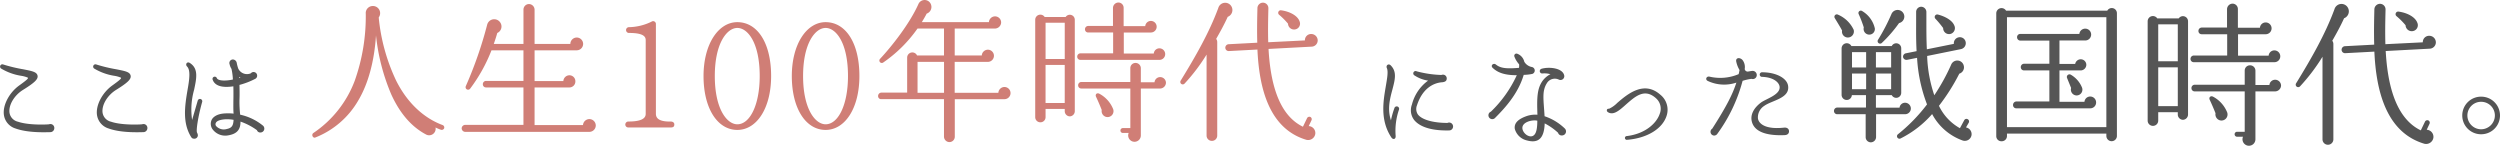
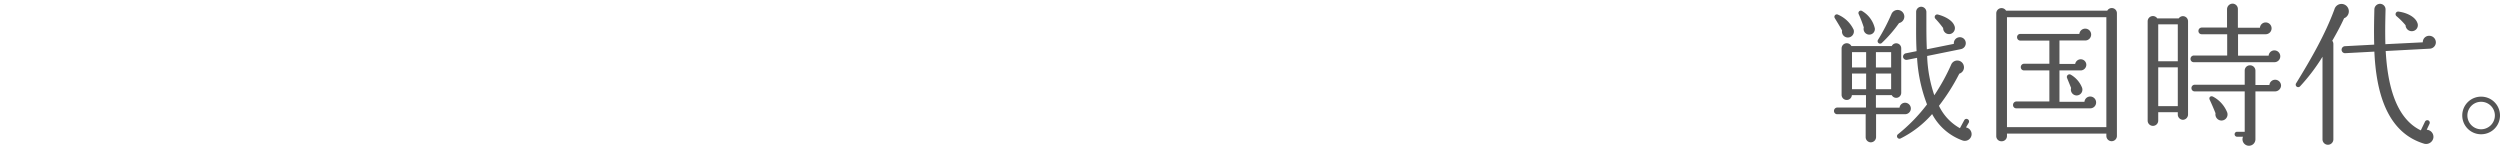
<svg xmlns="http://www.w3.org/2000/svg" width="627.884" height="36.604">
-   <path data-name="パス 29" d="M111.555 32.21a.657.657 0 00-.382-.8c-4.587-1.682-8.869-5.467-11.736-11.277a47.552 47.552 0 01-4.32-15.75 1.8 1.8 0 00-1.453-2.873 1.77 1.77 0 00-1.8 1.95 48.353 48.353 0 01-2.785 16.859 27.44 27.44 0 01-10.36 13.074c-.612.421-.115 1.376.459 1.147a21.586 21.586 0 0010.857-9.4c2.485-4.205 3.976-9.825 4.4-16.247a51.148 51.148 0 003.823 14.794c2.255 4.97 5.237 8.219 8.678 10.054a1.634 1.634 0 002.447-1.72 10.581 10.581 0 001.376.573.657.657 0 00.796-.384zm38.075-.688a1.615 1.615 0 00-1.606-1.612 1.621 1.621 0 00-1.605 1.5h-12.157v-9.447h8.754a1.5 1.5 0 001.491-1.529 1.5 1.5 0 00-1.491-1.529 1.545 1.545 0 00-1.529 1.453h-7.225v-7.722h10.589a1.615 1.615 0 001.606-1.606 1.615 1.615 0 00-1.606-1.606 1.615 1.615 0 00-1.606 1.606h-8.984v-8.6a1.436 1.436 0 00-1.414-1.414 1.4 1.4 0 00-1.376 1.414v8.6h-7.454c.306-.879.612-1.8.879-2.752a1.779 1.779 0 00.765-2.6 1.824 1.824 0 00-3.288.459 101.362 101.362 0 01-5.394 15.52.634.634 0 001.07.65 40.186 40.186 0 005.39-9.672h8.028v7.684h-9.4a.816.816 0 00-.8.841.784.784 0 00.8.8h9.4v9.4h-14.641a.916.916 0 00-.879.879.916.916 0 00.879.879h31.194a1.615 1.615 0 001.61-1.598zm19.726-.229c.038-.421-.306-.765-.879-.765-2.447.038-3.746-.535-3.746-1.95V6.06a.7.7 0 00-1.109-.612 13.379 13.379 0 01-5.619 1.376.729.729 0 10.038 1.453c3.67 0 4.129.994 4.129 1.8V28.61c0 1.338-1.567 1.911-4.358 1.911a.767.767 0 00-.765.765.735.735 0 00.765.726h10.667c.647.005.877-.263.877-.721zm24.313-12.197c0-8.372-3.479-13.533-8.487-13.533-4.778 0-8.487 5.543-8.487 13.533 0 8.219 3.555 13.533 8.487 13.533 4.855 0 8.487-5.429 8.487-13.533zm-2.867 0c0 7.225-2.447 12.118-5.62 12.118-2.6 0-5.658-3.823-5.658-12.118 0-8.257 3.058-12.08 5.658-12.08s5.62 3.708 5.62 12.08zm25.039 0c0-8.372-3.479-13.533-8.487-13.533-4.779 0-8.487 5.543-8.487 13.533 0 8.219 3.555 13.533 8.487 13.533 4.855 0 8.487-5.429 8.487-13.533zm-2.867 0c0 7.225-2.447 12.118-5.62 12.118-2.6 0-5.658-3.823-5.658-12.118 0-8.257 3.058-12.08 5.658-12.08s5.62 3.708 5.62 12.08zm40.827 4.282a1.534 1.534 0 00-1.529-1.529 1.545 1.545 0 00-1.529 1.453h-10.971v-7.76h8.3a1.541 1.541 0 001.562-1.532 1.534 1.534 0 00-1.529-1.529 1.545 1.545 0 00-1.526 1.454h-6.8V7.169h10.054a1.576 1.576 0 001.606-1.529 1.534 1.534 0 00-1.537-1.53 1.545 1.545 0 00-1.529 1.453h-16.859c.421-.688.841-1.376 1.223-2.141a1.77 1.77 0 001.109-2.217 1.7 1.7 0 00-3.211-.115c-2.255 5.008-6.8 10.7-9.6 13.686a.61.61 0 00.8.917 34.052 34.052 0 008.6-8.525h6.652v6.766h-6.766a1.3 1.3 0 00-2.485.535v8.792h-6.5a.85.85 0 00-.8.879.753.753 0 00.8.765h15.75v9.444a1.388 1.388 0 001.376 1.338 1.354 1.354 0 001.338-1.338V24.91h12.462a1.534 1.534 0 001.539-1.533zm-23.357-7.837h6.652v7.76h-6.652zm62.2-1.95a1.452 1.452 0 00-1.453-1.453 1.417 1.417 0 00-1.414 1.3h-7.531V8.163h6.8A1.452 1.452 0 00290.5 6.71a1.452 1.452 0 00-1.453-1.453 1.417 1.417 0 00-1.414 1.3h-5.428V1.97a1.322 1.322 0 00-1.3-1.338 1.388 1.388 0 00-1.376 1.338v4.549h-6.231a.816.816 0 00-.8.841.784.784 0 00.8.8h6.269v5.237h-8.219a.816.816 0 00-.8.841.784.784 0 00.8.8h19.8a1.437 1.437 0 001.493-1.447zm-22.707-8.64a1.253 1.253 0 00-2.294-.688h-5.275a1.291 1.291 0 00-2.37.688v24.466a1.289 1.289 0 001.3 1.3 1.289 1.289 0 001.3-1.3v-2.064h4.817v.573a1.306 1.306 0 001.262 1.3 1.306 1.306 0 001.262-1.3zm-7.34.765h4.817v9.1h-4.817zm30.238 15.1a1.452 1.452 0 00-1.456-1.453 1.417 1.417 0 00-1.414 1.3h-3.441V17.11a1.322 1.322 0 00-1.338-1.3 1.289 1.289 0 00-1.3 1.3v3.479h-12.307a.816.816 0 00-.8.841.784.784 0 00.8.8h12.309v9.94h-1.873a.6.6 0 00-.612.612.6.6 0 00.612.612h1.453a1.6 1.6 0 001.451 2.216 1.591 1.591 0 001.606-1.606V22.231h4.74a1.494 1.494 0 001.567-1.415zm-30.241-4.506h4.817v9.557h-4.817zm16.973 11.081a7.561 7.561 0 00-3.479-3.861c-.612-.306-1.109.191-.8.8a55.772 55.772 0 011.414 3.288 1.518 1.518 0 001.03 1.723 1.493 1.493 0 001.835-1.95zm29.741-25.727a1.8 1.8 0 00-3.329.346c-2.255 6.116-5.658 12.08-9.442 18.235a.615.615 0 00.956.765 46.293 46.293 0 005.543-7.3v20.371a1.322 1.322 0 001.338 1.3 1.322 1.322 0 001.338-1.3V10.533a1.321 1.321 0 00-.268-.765c.956-1.682 1.988-3.517 2.905-5.543a1.822 1.822 0 00.959-2.561zm21.637 8.487a1.615 1.615 0 00-1.606-1.606 1.546 1.546 0 00-1.606 1.606l-9.213.459c-.076-2.638-.038-5.008 0-6.843l.038-1.682A1.372 1.372 0 00317.22.671a1.4 1.4 0 00-1.414 1.376l-.038 1.644c-.038 1.873-.076 4.32 0 7.034l-7.225.382a.883.883 0 00-.8.917.848.848 0 00.879.8l7.187-.382c.419 9.483 2.827 19.843 12.27 22.668a1.814 1.814 0 002.255-1.453 1.742 1.742 0 00-1.644-1.988l.689-1.449a.628.628 0 00-.268-.841.643.643 0 00-.841.306l-1.032 2.141c-6.5-3.135-8.219-12-8.64-19.534l10.78-.573a1.574 1.574 0 001.567-1.568zm-4.549-4.778c-.459-1.376-2.37-2.485-4.664-2.791a.641.641 0 00-.5 1.109 17.952 17.952 0 012.255 2.255 1.519 1.519 0 001.72 1.453 1.472 1.472 0 001.189-2.027z" fill="#d07e76" />
-   <path data-name="パス 30" d="M13.643 32.159a.977.977 0 00-1.325-.942c-.854.088-5.27.236-7.8-.648a2.749 2.749 0 01-2.149-2.385c-.177-1.914 1.266-4.269 3.385-5.593 2.944-1.825 3.857-2.708 3.68-3.592-.206-.942-1.354-1.148-3.562-1.59a38.031 38.031 0 01-5.034-1.207.58.58 0 00-.53 1.03 14.026 14.026 0 004.975 1.8 6.837 6.837 0 011.707.471c.177.177-.206.559-2.178 1.972C2.251 23.33.632 26.509.985 28.894a4.161 4.161 0 002.944 3.385c3.268 1.178 7.919.913 8.714.913a1.018 1.018 0 001-1.033zm23.378 0a.977.977 0 00-1.325-.942c-.854.088-5.27.236-7.8-.648a2.749 2.749 0 01-2.149-2.385c-.177-1.914 1.266-4.269 3.385-5.593 2.944-1.825 3.856-2.708 3.68-3.592-.206-.942-1.354-1.148-3.562-1.59a38.033 38.033 0 01-5.034-1.207.58.58 0 00-.53 1.03 14.026 14.026 0 004.975 1.8 6.837 6.837 0 011.707.471c.177.177-.206.559-2.178 1.972-2.561 1.855-4.18 5.034-3.827 7.419a4.161 4.161 0 002.941 3.382c3.268 1.178 7.919.913 8.714.913a1.018 1.018 0 001.003-1.03zm29.008-.618a13.6 13.6 0 00-5.711-2.738 29.821 29.821 0 01-.177-3.621c.059-1.413.029-2.708 0-3.856a18.959 18.959 0 003.974-1.531.881.881 0 00.471-.795.9.9 0 00-1.59-.589 2.42 2.42 0 01-3.179-1.236 10.393 10.393 0 01-.353-1.354 1.033 1.033 0 00-.942-.883.883.883 0 00-.854 1.207 3.365 3.365 0 00.471 1.148 15.141 15.141 0 01.353 2.679c-1.737.383-3.709.383-4.033-.353a.561.561 0 10-1.03.442c.53 1.443 2.237 2.061 5.181 1.619a87.29 87.29 0 010 3.915c0 1.03-.029 2 .059 2.944a11.972 11.972 0 00-2.061-.059c-2.355.088-3.238 1.119-3.474 1.678a2.351 2.351 0 00.353 2.443 3.971 3.971 0 003.887 1.383c2.443-.417 3.03-1.737 3.03-3.444a15.633 15.633 0 014.121 2.149.87.87 0 00.883.589.981.981 0 00.621-1.738zM50.78 25.594a.582.582 0 10-1.119-.324l-1.413 4.857a18.189 18.189 0 01.5-7.566c.618-2.914 1.148-5.328-1.06-6.741-.706-.471-1.236.353-.706.883.913.913.589 3.238.118 5.888-.707 4.151-1.266 8.184.824 11.687.206.324.294.53.854.559a.865.865 0 00.913-.913 1.7 1.7 0 00-.206-.618c-.266-.5.235-3.939 1.294-7.712zm9.3-6.006l-.029-.265.353.177zm-1.413 10.51c-.088 1.443-.412 2.031-1.707 2.3a2.588 2.588 0 01-2.62-.677.716.716 0 01-.147-.824c.235-.559 1.148-.854 2.443-.942a9.445 9.445 0 012.033.143z" fill="#555" />
-   <path data-name="パス 31" d="M351.345 27.576a.608.608 0 10-1.148-.383 21.012 21.012 0 00-.854 3.032c-.942-2.826-.265-5.417.383-7.8.648-2.473 1.148-4.416-.442-6.006-.559-.559-1.266 0-.971.677.383.854.088 2.5-.236 4.416-.618 3.68-1.56 8.567 1.354 12.983.471.707 1.178.442 1.089-.383a16.4 16.4 0 01.825-6.536zm13.6 4.21a.986.986 0 00-1.413-.913c-3.474 0-6.388-.765-7.419-2.12a2.463 2.463 0 01-.236-2.3c1.325-4.092 3.974-5.652 6.418-5.8.589-.088 1.06-.265 1.06-.971a.946.946 0 00-1.325-.854 27.012 27.012 0 01-6.212-.913.586.586 0 10-.559 1.03 8.353 8.353 0 003.415 1.3 10.7 10.7 0 00-4.063 6.006 4.038 4.038 0 00.559 3.886c1.649 2.031 5.122 2.708 8.714 2.62a.984.984 0 001.061-.972zm19.889-13.219a.9.9 0 00-.088-1.737 2.782 2.782 0 01-1.914-1.325 2.829 2.829 0 00-1.737-2 .557.557 0 00-.736.736 5.909 5.909 0 001.178 1.914 4.574 4.574 0 01-.029.883c-2.944.236-4.563.177-5.8-.824-.618-.5-1.443.236-.824.824 1.324 1.264 3.117 1.853 6.064 1.853a30.122 30.122 0 01-6.506 9.155.97.97 0 00-.618.913.965.965 0 001.707.618c2.414-2.414 5.741-6.006 7.154-10.775a12 12 0 002.149-.235zm8.154 13.689a13.371 13.371 0 00-5.063-3.062c-.236-4.121-.707-6.241.559-8.272a2.331 2.331 0 013-.942.952.952 0 001.387-.968c-.324-1.943-3.8-2.3-5.711-1.737a.6.6 0 00.177 1.178 5.649 5.649 0 012.061.177 5.644 5.644 0 00-1.914 1.59c-1.472 2-1.5 4.386-1.354 8.6a6.7 6.7 0 00-2.591.294c-2.149.728-3.327 1.759-3.091 3.26a4.092 4.092 0 002.885 2.856c1.266.353 2.532.471 3.474-.442q1.06-1.06 1.148-3.8a15.143 15.143 0 013.356 2.355.934.934 0 00.971.677 1.019 1.019 0 00.706-1.764zm-6.887-1.944c0 1.766-.206 3.032-.795 3.592-.971.971-2.767-.265-2.944-1.59-.207-1.647 2.439-2.295 3.739-2.002zm32.445-1.147a4.836 4.836 0 00-1.56-5.387c-4.121-3.65-8.3-.088-10.8 2.061a6.963 6.963 0 01-2.065 1.473c-.618-.088-.736.559-.294.854 1.384.883 2.856-.412 4.475-1.855 2.385-2.09 4.74-4.269 7.654-1.59a3.484 3.484 0 01.883 3.886c-.795 2.355-3.621 5-8.243 5.564a.476.476 0 10.088.941c4.946-.412 8.773-2.708 9.862-5.947zm22.674-10.333a1.042 1.042 0 00-1.03-1.03c-.265 0-.971.147-1.236.177a.753.753 0 01-.765-.648 2.878 2.878 0 00-.559-2.267c-.677-.736-1.8-.589-1.56.442a6.879 6.879 0 00.824 2.09c-.088.324-.118.707-.236 1.03a11.85 11.85 0 01-7.33.618c-.795-.147-1.119.765-.412 1.089a9.658 9.658 0 007.183.412c-.942 2.914-2.443 5.917-6.064 11.569a.943.943 0 00.5 1.737 1.017 1.017 0 00.824-.5 39.8 39.8 0 006.3-13.247 12.223 12.223 0 012.237-.5 1 1 0 001.324-.972zm8.1 14.16c0-.707-.589-1-1.207-.942-4.416.5-6.3-.795-6.594-2.237a3.409 3.409 0 011.56-3.209c1.914-1.413 6.506-1.884 6.006-5.063-.294-1.943-3.062-3.385-6.477-3.385a.577.577 0 10-.029 1.148c2.738.088 4.151 1.3 4.357 2.355.383 2.09-3.268 3.091-4.651 4.092-1.855 1.384-2.738 3.121-2.3 4.8.618 2.473 3.533 3.592 8.272 3.385.587-.031 1.058-.324 1.058-.944z" fill="#555" />
  <path data-name="パス 1894" d="M495.167 33.877a1.72 1.72 0 00-1.4-1.872l.7-1.209a.64.64 0 00-.273-.858.627.627 0 00-.858.234l-1.094 2.025a12.656 12.656 0 01-5.265-5.62 50.7 50.7 0 005.109-8.073 1.663 1.663 0 001.092-2.106 1.661 1.661 0 00-3.12-.195 50.9 50.9 0 01-4.251 7.722 33.909 33.909 0 01-1.794-9.867l8.463-1.716a1.524 1.524 0 001.209-1.794 1.479 1.479 0 00-1.755-1.171 1.5 1.5 0 00-1.209 1.638l-6.786 1.365c-.117-2.457-.117-4.8-.117-6.747V2.981a1.333 1.333 0 00-1.326-1.287 1.3 1.3 0 00-1.248 1.326v2.574c0 2.028-.039 4.524.117 7.254l-2.73.546a.867.867 0 00-.663.975.867.867 0 00.975.663l2.535-.507a38.726 38.726 0 002.5 11.7 42.368 42.368 0 01-7.297 7.493.625.625 0 00.663 1.053 25.867 25.867 0 007.917-6.123 14.033 14.033 0 007.639 6.629 1.709 1.709 0 002.267-1.4zM478.28 4.156a1.684 1.684 0 00-3.237-.624 49.122 49.122 0 01-3.354 6.435.625.625 0 00.975.78 33.221 33.221 0 004.29-4.953 1.677 1.677 0 001.326-1.638zm-7.41 2.964a6.8 6.8 0 00-3.159-4.329.6.6 0 00-.9.741 30.68 30.68 0 011.289 3.354 1.429 1.429 0 001.17 1.794 1.4 1.4 0 001.6-1.56zm-5.3.39a7.654 7.654 0 00-3.939-3.822.611.611 0 00-.819.858c.39.663 1.443 2.34 1.833 3.12a1.476 1.476 0 001.482 1.755 1.527 1.527 0 001.439-1.911zm25.23-1.17c-.468-1.131-2.028-2.145-4.095-2.691a.637.637 0 00-.624 1.053 24.764 24.764 0 011.95 2.34 1.484 1.484 0 001.833 1.482 1.513 1.513 0 00.936-2.184zm-10.882 20.904a1.465 1.465 0 00-1.443-1.443 1.4 1.4 0 00-1.4 1.248h-5.932V23.89h3.978a1.26 1.26 0 002.379-.585V12.151a1.256 1.256 0 00-2.379-.585h-10.14a1.3 1.3 0 00-2.457.585v11.661a1.289 1.289 0 002.576.078h3.549v3.12h-7.217a.833.833 0 00-.819.858.8.8 0 00.819.819h7.137v5.772a1.3 1.3 0 001.287 1.287 1.333 1.333 0 001.326-1.287v-5.772h7.254a1.449 1.449 0 001.482-1.443zm-14.781-14.157h3.549v3.861h-3.549zm6.006 0h3.822v3.861h-3.822zm-6.006 5.382h3.549v3.939h-3.549zm6.006 0h3.822v3.939h-3.822zm60.528-15.132a1.294 1.294 0 00-2.418-.663h-25.428a1.324 1.324 0 00-2.457.663v30.849a1.283 1.283 0 001.326 1.291 1.316 1.316 0 001.365-1.287v-.628h24.96v.624a1.327 1.327 0 002.652 0zm-27.612.975h24.96v27.612h-24.96zm22.386 21.411a1.481 1.481 0 00-1.482-1.482 1.446 1.446 0 00-1.443 1.326h-6.279v-7.878h5.265a1.44 1.44 0 001.482-1.4 1.4 1.4 0 00-1.4-1.4 1.425 1.425 0 00-1.4 1.17h-3.947V10.17h6.435a1.49 1.49 0 001.524-1.493 1.481 1.481 0 00-1.482-1.482 1.483 1.483 0 00-1.482 1.326h-14.823a.8.8 0 00-.819.819.833.833 0 00.819.858h7.293v5.811h-6.357a.833.833 0 00-.819.858.8.8 0 00.819.819h6.357v7.8H506.4a.868.868 0 00-.819.9.8.8 0 00.819.819h18.563a1.456 1.456 0 001.482-1.482zm-3.545-3.746a6.6 6.6 0 00-2.847-3.237.661.661 0 00-.9.858l1.014 2.5a1.461 1.461 0 001.326 1.872 1.455 1.455 0 001.407-1.993zm49.8-7.839a1.481 1.481 0 00-1.482-1.482 1.446 1.446 0 00-1.443 1.326h-7.683V8.6h6.942a1.481 1.481 0 001.482-1.482 1.481 1.481 0 00-1.482-1.482 1.446 1.446 0 00-1.443 1.326h-5.538v-4.68a1.349 1.349 0 00-1.326-1.365 1.416 1.416 0 00-1.4 1.365v4.641h-6.362a.833.833 0 00-.819.858.8.8 0 00.819.819h6.4v5.343h-8.389a.833.833 0 00-.819.858.8.8 0 00.819.819h20.2a1.466 1.466 0 001.524-1.48zm-23.167-8.812a1.278 1.278 0 00-2.34-.7h-5.382a1.317 1.317 0 00-2.418.7v24.96a1.315 1.315 0 001.326 1.326 1.315 1.315 0 001.326-1.326v-2.109h4.914v.585a1.333 1.333 0 001.287 1.326 1.333 1.333 0 001.287-1.326zm-7.488.78h4.914v9.282h-4.914zm30.849 15.405a1.481 1.481 0 00-1.482-1.482 1.446 1.446 0 00-1.443 1.326h-3.51v-3.627a1.349 1.349 0 00-1.365-1.326 1.315 1.315 0 00-1.326 1.326v3.549H551.21a.833.833 0 00-.819.858.8.8 0 00.819.819h12.558v10.14h-1.911a.616.616 0 00-.624.624.616.616 0 00.624.624h1.482a1.625 1.625 0 103.12.624V22.954h4.836a1.524 1.524 0 001.599-1.443zm-30.849-4.6h4.914v9.75h-4.914zm17.316 11.31a7.713 7.713 0 00-3.549-3.944c-.624-.312-1.131.2-.819.819.429.9 1.131 2.535 1.443 3.354a1.549 1.549 0 001.053 1.755 1.524 1.524 0 001.872-1.986zM589.7 1.972a1.837 1.837 0 00-3.393.351c-2.3 6.24-5.772 12.324-9.633 18.6a.628.628 0 00.975.78 47.229 47.229 0 005.655-7.449v20.79a1.366 1.366 0 002.73 0V11.02a1.348 1.348 0 00-.273-.78c.975-1.716 2.028-3.588 2.964-5.655a1.858 1.858 0 00.975-2.613zm22.074 8.658a1.648 1.648 0 00-1.638-1.638 1.577 1.577 0 00-1.638 1.638l-9.4.468c-.078-2.691-.039-5.109 0-6.981l.039-1.716a1.4 1.4 0 00-1.365-1.443 1.432 1.432 0 00-1.443 1.4l-.039 1.677c-.039 1.911-.078 4.407 0 7.176l-7.371.39a.9.9 0 00-.819.936.865.865 0 00.9.819l7.332-.39c.429 9.672 2.886 20.241 12.519 23.127a1.851 1.851 0 002.3-1.482 1.778 1.778 0 00-1.675-2.024l.7-1.482a.64.64 0 00-.273-.858.656.656 0 00-.858.312l-1.051 2.184c-6.63-3.2-8.385-12.246-8.814-19.929l11-.585a1.606 1.606 0 001.597-1.599zm-4.641-4.875c-.468-1.4-2.418-2.535-4.758-2.847a.654.654 0 00-.507 1.131 18.314 18.314 0 012.3 2.3 1.55 1.55 0 001.755 1.482 1.5 1.5 0 001.213-2.066zm20.751 23.244a4.719 4.719 0 00-4.758-4.722 4.71 4.71 0 00-4.719 4.719 4.71 4.71 0 004.719 4.722 4.719 4.719 0 004.758-4.719zm-1.287 0a3.479 3.479 0 01-3.471 3.471 3.471 3.471 0 01-3.432-3.471 3.437 3.437 0 013.432-3.432 3.446 3.446 0 013.474 3.432z" fill="#555" />
</svg>